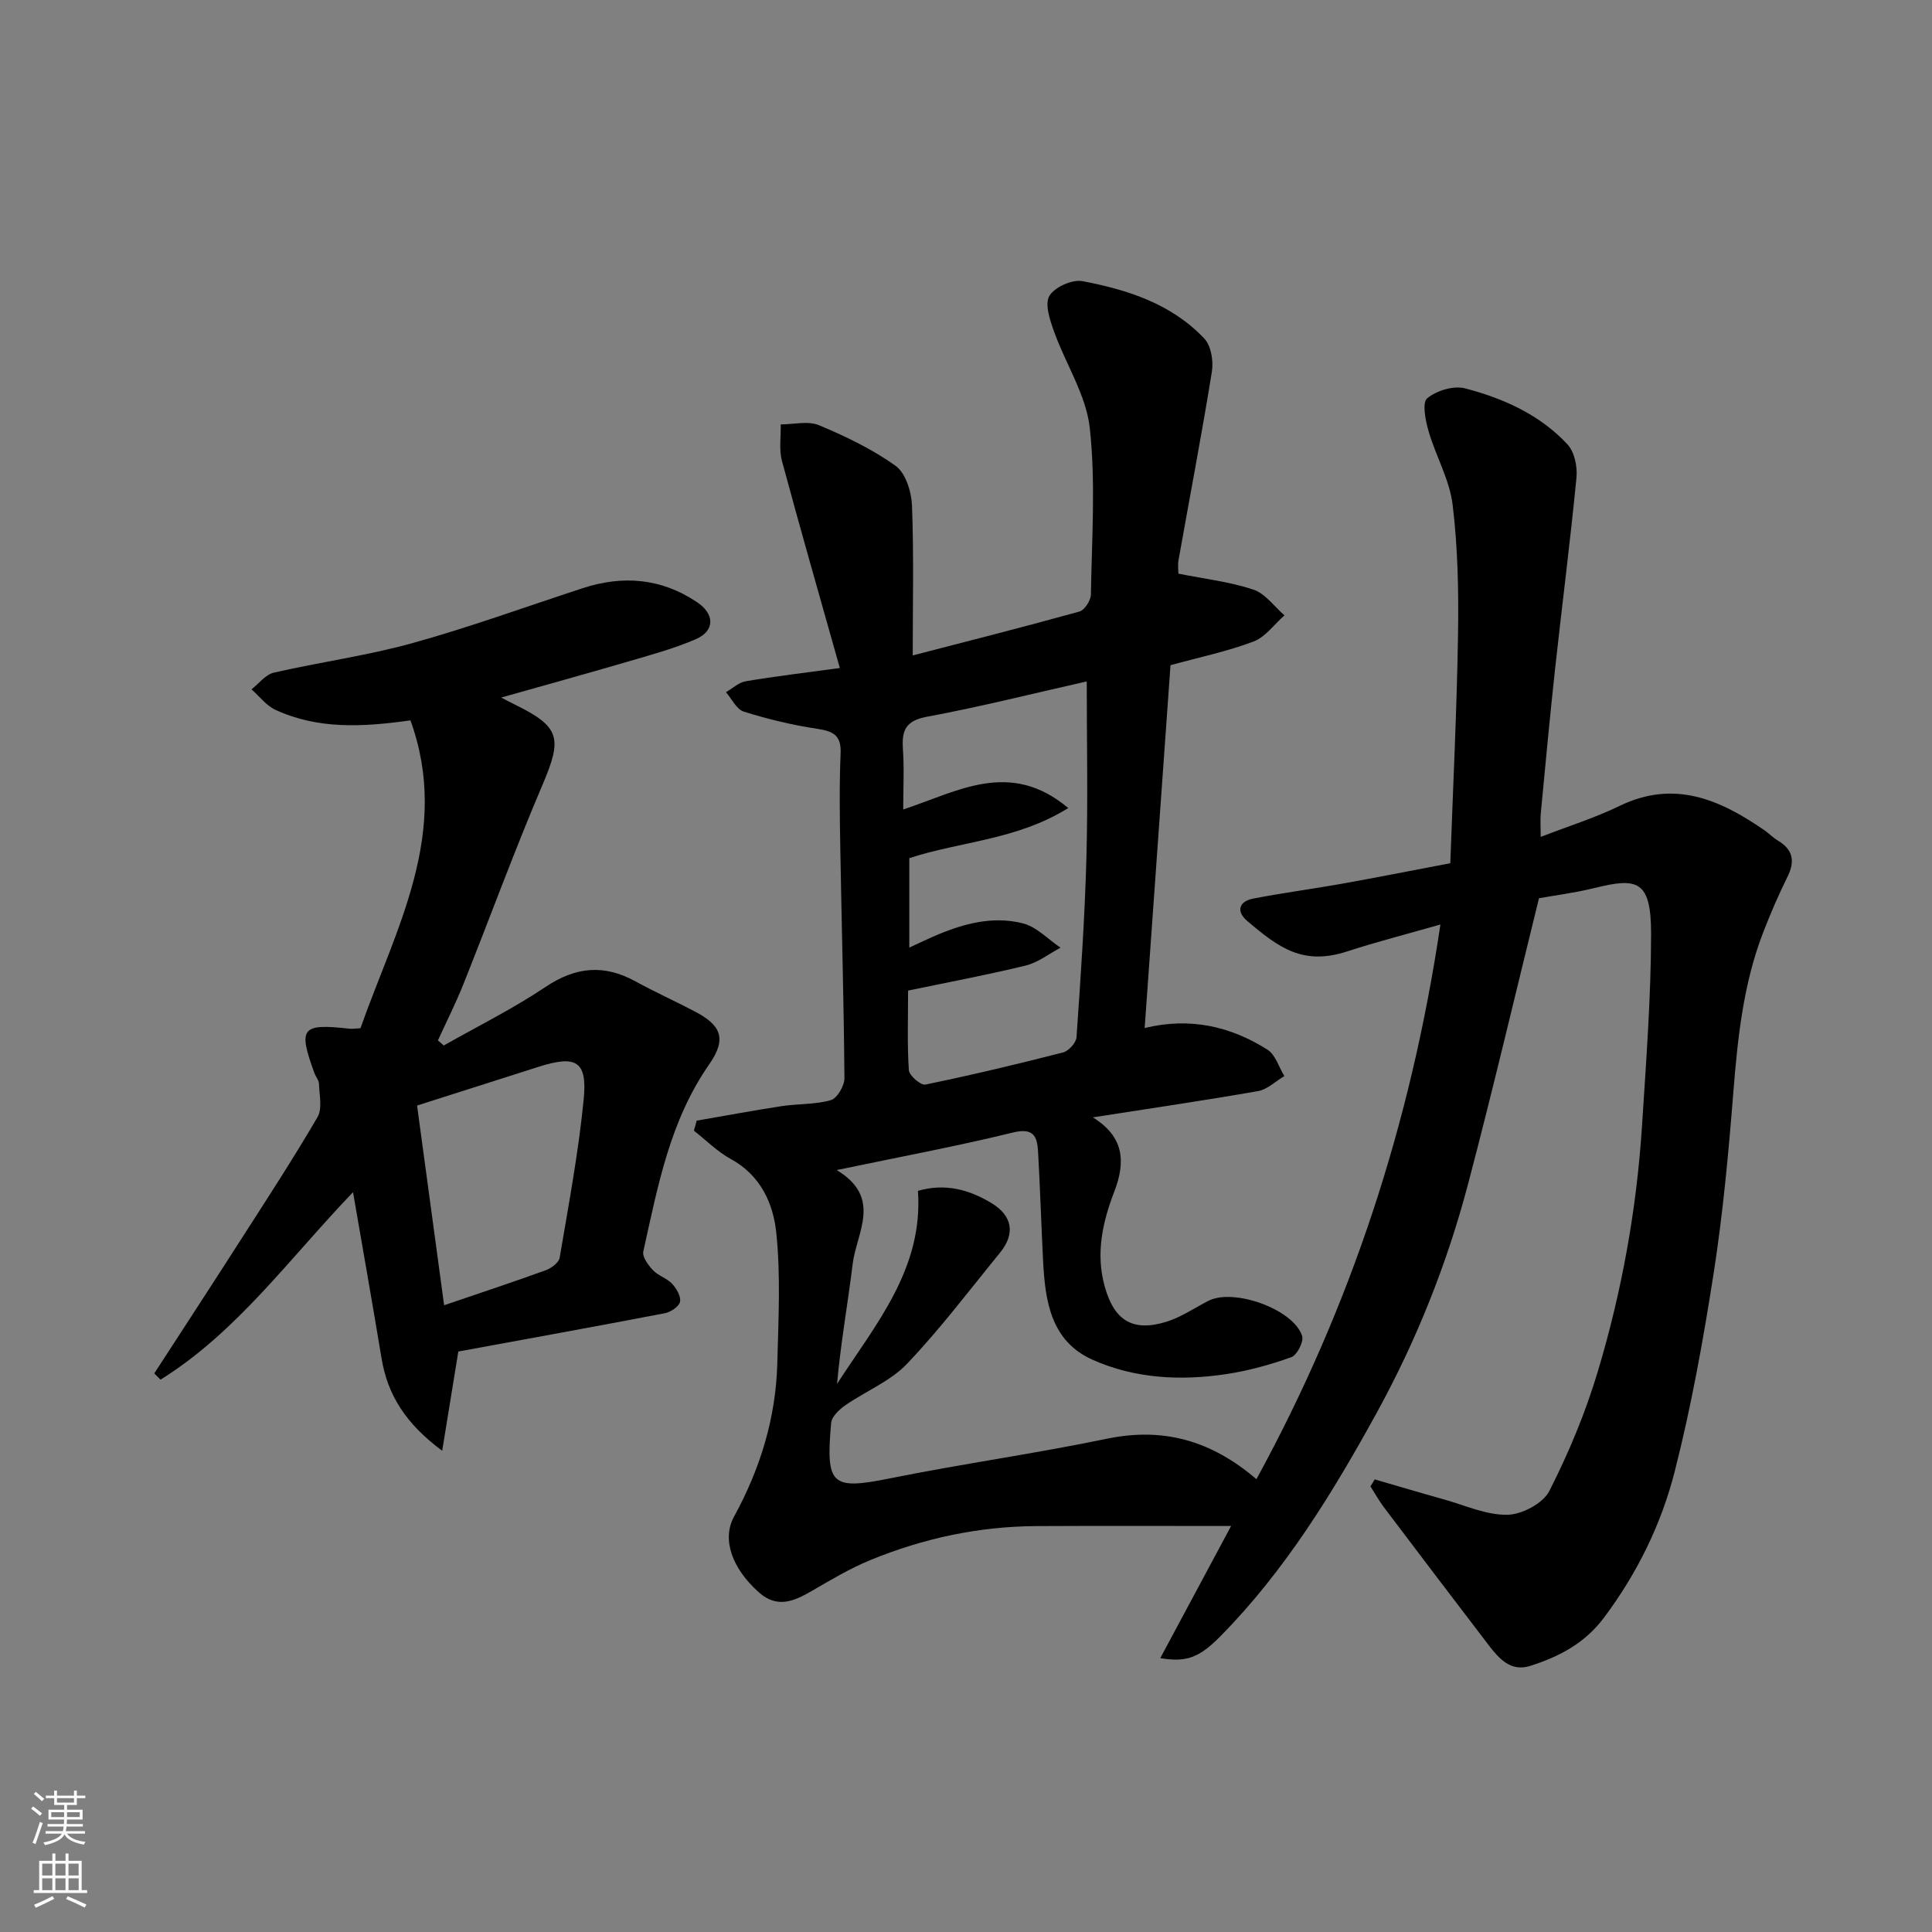
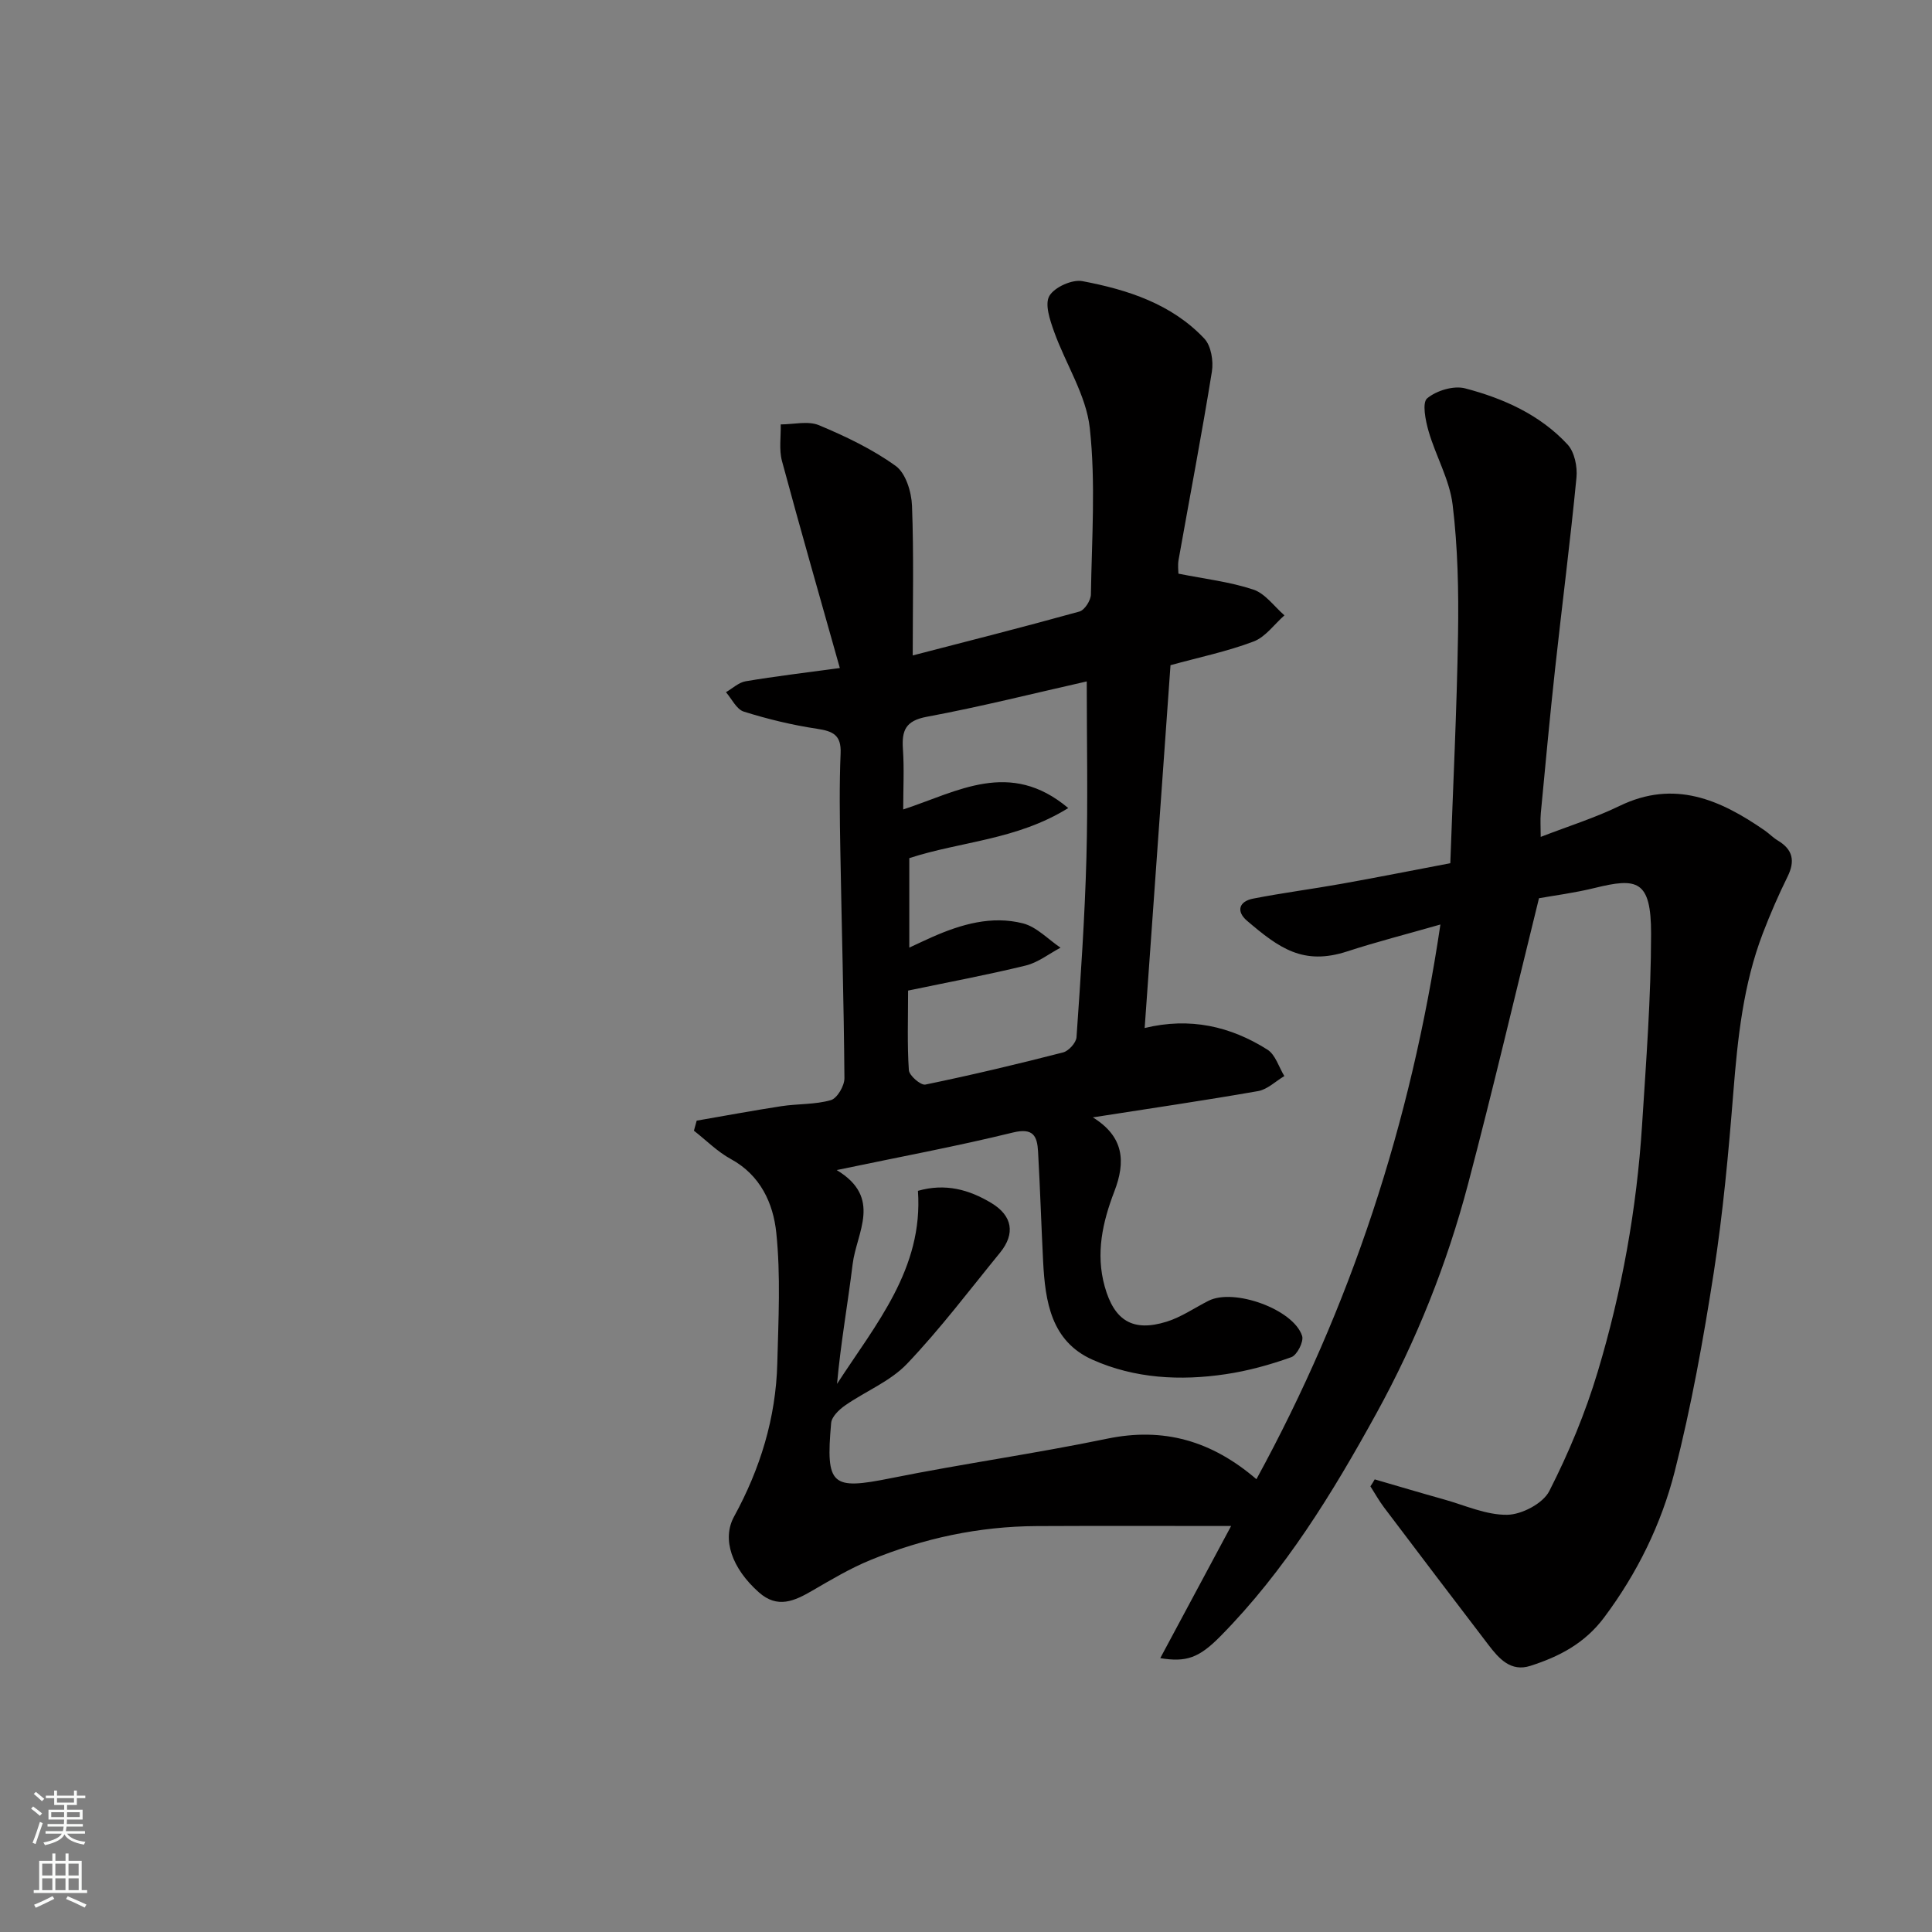
<svg xmlns="http://www.w3.org/2000/svg" enable-background="new 0 0 400 400" viewBox="0 0 400 400">
  <rect x="0" y="0" width="400" height="400" fill="#808080" stroke="none" />
  <path d="m284.62 306.29c4.76 1.38 9.5 2.8 14.27 4.13 4.38 1.22 8.8 3.27 13.17 3.2 3.01-.04 7.4-2.35 8.7-4.9 4.03-7.91 7.49-16.23 10.04-24.74 4.99-16.61 8.06-33.67 9.17-51.01.84-13.19 1.85-26.4 1.87-39.6.02-11.24-2.93-11.68-11.7-9.52-4.24 1.04-8.6 1.59-11.51 2.12-5.01 20.3-9.57 39.78-14.67 59.12-4.37 16.59-10.73 32.52-19 47.55-9.07 16.49-18.91 32.56-32.26 46.1-4.44 4.51-7.07 5.45-12.48 4.56 5.02-9.36 9.91-18.47 14.67-27.36-13.57 0-26.92-.05-40.27.02-11.91.06-23.39 2.51-34.38 7.02-4.18 1.71-8.13 4.06-12.05 6.34-3.7 2.15-7.21 3.79-11.07.36-5.62-4.99-7.69-11.02-5.15-15.67 5.42-9.9 8.67-20.43 8.96-31.73.23-9.03.72-18.13-.21-27.07-.63-6.04-3.25-11.89-9.4-15.24-2.79-1.52-5.11-3.89-7.65-5.87.19-.69.38-1.39.57-2.08 5.85-1.01 11.69-2.1 17.55-3 3.4-.52 6.97-.31 10.23-1.25 1.31-.38 2.82-2.96 2.81-4.53-.12-15.77-.58-31.53-.85-47.3-.12-6.66-.22-13.34.06-19.99.16-3.81-1.62-4.57-4.91-5.07-5.12-.77-10.2-2-15.14-3.55-1.5-.47-2.48-2.63-3.69-4.02 1.36-.78 2.64-2.02 4.08-2.26 6.11-1.03 12.26-1.76 19.5-2.74-4.05-14.4-8.14-28.6-11.98-42.86-.64-2.38-.2-5.04-.26-7.58 2.66 0 5.66-.78 7.93.17 5.52 2.31 11.05 4.95 15.88 8.43 2.07 1.49 3.26 5.37 3.37 8.23.39 10.24.15 20.5.15 31 11.11-2.88 22.85-5.85 34.52-9.09 1.07-.3 2.35-2.3 2.37-3.53.18-11.5 1.01-23.09-.23-34.45-.75-6.84-4.99-13.25-7.39-19.96-.85-2.38-1.98-5.68-.98-7.4 1.05-1.81 4.73-3.47 6.85-3.06 9.36 1.77 18.47 4.71 25.24 11.9 1.4 1.49 1.91 4.64 1.56 6.82-2.1 13.03-4.59 25.99-6.9 38.99-.2 1.11-.03 2.29-.03 2.85 5.45 1.09 10.66 1.68 15.52 3.3 2.46.82 4.31 3.5 6.43 5.33-2.11 1.86-3.93 4.49-6.4 5.42-5.45 2.06-11.23 3.26-17.19 4.9-1.75 24.55-3.54 49.64-5.35 75.12 9.38-2.28 17.77-.36 25.42 4.48 1.66 1.05 2.36 3.61 3.5 5.47-1.81 1.07-3.5 2.77-5.44 3.11-11.19 1.96-22.43 3.6-34.21 5.44 6.47 4 6.83 9.17 4.44 15.37-2.42 6.3-3.89 12.81-1.98 19.65 1.97 7.05 5.8 9.47 12.82 7.28 3.05-.95 5.79-2.87 8.68-4.33 5.25-2.66 17.59 1.76 19.37 7.28.38 1.17-1.05 3.98-2.24 4.4-4.39 1.57-8.97 2.84-13.58 3.52-9.41 1.41-18.86.9-27.59-3-8.56-3.83-9.78-12.04-10.21-20.29-.39-7.6-.62-15.2-1.05-22.79-.18-3.18-.95-5-5.22-3.95-11.66 2.86-23.49 5.05-36.47 7.77 9.52 5.73 4.1 12.91 3.3 19.48-1.01 8.24-2.48 16.42-3.23 24.79 8-12.35 17.89-23.83 16.75-39.97 5.67-1.62 10.6-.26 15.23 2.54 4.32 2.61 4.98 6.32 1.77 10.26-6.33 7.75-12.38 15.79-19.27 23.02-3.47 3.64-8.6 5.67-12.84 8.63-1.23.86-2.75 2.32-2.86 3.62-1.16 13.03.11 13.89 12.38 11.42 14.86-2.99 29.9-5.09 44.74-8.17 11.72-2.43 21.65.42 30.93 8.38 19.52-35.73 31.97-73.57 38.09-114.84-6.98 2-13.19 3.58-19.27 5.56-9.15 2.99-14.15-.7-20.76-6.33-2.3-1.96-1.68-4.02 1.25-4.59 6.08-1.19 12.23-1.98 18.32-3.07 7.34-1.31 14.65-2.77 22.51-4.26.57-16.01 1.35-31.69 1.6-47.38.14-8.95-.04-17.98-1.12-26.85-.63-5.18-3.49-10.07-4.97-15.19-.65-2.23-1.38-5.93-.3-6.83 1.93-1.61 5.49-2.69 7.87-2.06 7.94 2.08 15.5 5.46 21.2 11.62 1.44 1.56 2.06 4.6 1.84 6.85-1.28 13.2-2.98 26.36-4.42 39.55-1.09 9.95-2.01 19.92-2.96 29.89-.14 1.46-.02 2.94-.02 4.95 5.79-2.24 11.24-3.94 16.32-6.41 11.34-5.5 20.82-1.31 30.03 5.06.94.65 1.75 1.51 2.72 2.09 3.14 1.87 3.64 4.24 2.03 7.5-1.88 3.8-3.57 7.71-5.09 11.66-4.09 10.64-5.24 21.81-6.14 33.09-.99 12.43-2.13 24.87-4.04 37.18-2.15 13.83-4.64 27.67-8.09 41.22-2.78 10.9-7.74 21.03-14.62 30.23-4.03 5.38-9.31 8.1-15.27 10.01-4.04 1.3-6.5-1.5-8.66-4.33-7.25-9.48-14.46-18.98-21.65-28.5-1.03-1.37-1.87-2.89-2.8-4.34.33-.48.61-.96.89-1.44zm-59.62-165.21c-10.88 2.45-21.93 5.24-33.11 7.32-4.42.82-5.21 2.84-4.95 6.69.28 4.06.06 8.15.06 12.5 11.27-3.69 22.07-10.46 34.17-.29-10.72 6.65-22.25 6.88-32.91 10.37v18.52c1.84-.85 3.28-1.54 4.75-2.19 6.01-2.65 12.3-4.47 18.77-2.83 2.84.72 5.21 3.3 7.79 5.04-2.39 1.26-4.65 3.07-7.19 3.69-8.02 1.96-16.15 3.47-24.37 5.19 0 5.85-.2 11.19.16 16.48.08 1.12 2.47 3.18 3.42 2.98 9.56-1.97 19.06-4.23 28.52-6.66 1.15-.3 2.69-2 2.77-3.14.86-12.36 1.71-24.72 2.05-37.1.33-12.07.07-24.15.07-36.57z" fill="#010000" />
-   <path d="m91.88 216.46c7.04-4 14.35-7.62 21.06-12.12 6.23-4.18 12.1-4.74 18.6-1.17 4.02 2.2 8.21 4.09 12.27 6.22 5.28 2.77 6.84 5.48 3.05 10.93-8.21 11.79-10.67 25.33-13.67 38.78-.25 1.11 1.01 2.83 1.99 3.87 1.09 1.16 2.88 1.66 3.97 2.82.91.98 1.88 2.64 1.64 3.74-.21.99-1.94 2.13-3.15 2.36-14.39 2.76-28.82 5.37-42.75 7.93-1.1 6.73-2.1 12.92-3.34 20.55-7.56-5.63-11.3-11.53-12.56-19.17-1.86-11.25-3.85-22.48-5.9-34.37-13.19 13.74-24.05 28.98-39.85 38.81-.43-.43-.87-.86-1.3-1.29 6-9.25 12.03-18.48 17.98-27.77 5.37-8.37 10.81-16.71 15.82-25.3 1.03-1.76.37-4.56.3-6.88-.02-.76-.67-1.48-.95-2.25-3.41-9.36-2.68-10.28 7.24-9.17.65.07 1.31-.05 2.3-.1 7.26-20.57 18.79-40.44 10.35-63.74-9.85 1.4-19.15 1.89-27.96-2.18-1.9-.88-3.31-2.8-4.95-4.24 1.53-1.19 2.9-3.05 4.61-3.45 9.51-2.19 19.25-3.5 28.64-6.1 11.9-3.3 23.53-7.54 35.28-11.38 8.37-2.74 16.33-2.09 23.75 2.91 3.64 2.45 3.69 5.91-.3 7.64-4.6 1.99-9.51 3.3-14.34 4.72-8.57 2.51-17.18 4.88-25.95 7.36.97.5 1.88.99 2.81 1.44 9.43 4.62 9.87 6.96 5.77 16.58-5.81 13.61-10.89 27.53-16.38 41.28-1.58 3.97-3.52 7.79-5.29 11.68.39.36.8.71 1.21 1.06zm.07 53.78c7.56-2.58 14.34-4.82 21.04-7.25 1.16-.42 2.71-1.57 2.88-2.59 1.85-10.91 3.9-21.82 4.98-32.82.77-7.9-1.56-9.18-9.31-6.72-8.15 2.59-16.29 5.19-25.19 8.03 1.84 13.61 3.68 27.17 5.6 41.35z" fill="#010000" />
  <g fill="#fafbfa">
    <path d="m6.44 374.46.42-.45c.65.47 1.27.95 1.85 1.44l-.45.49c-.65-.56-1.25-1.06-1.82-1.48m.93 7.33-.63-.26c.55-1.36 1.05-2.8 1.52-4.33.19.1.38.19.59.27-.46 1.29-.95 2.73-1.48 4.32m-.38-10.38.44-.42c.43.34 1.01.82 1.74 1.44l-.49.49c-.53-.51-1.09-1.01-1.69-1.51m2.5.35h1.72v-1.04h.59v1.04h3.52v-1.04h.59v1.04h1.75v.53h-1.75v1.42h-2.03v.97h3.22v2.03h-3.24c0 .35-.01.66-.03.93h3.32v.53h-3.37c-.03.27-.08.58-.15.94h3.96v.53h-3.71c.67.92 1.93 1.48 3.79 1.68-.13.24-.23.44-.29.59-2.13-.38-3.48-1.08-4.04-2.12-.43.97-1.77 1.72-4.03 2.23-.09-.19-.2-.37-.33-.55 2.1-.42 3.37-1.03 3.81-1.83h-3.36v-.53h3.58c.08-.29.13-.61.16-.94h-3.33v-.53h3.39c.02-.27.04-.58.04-.93h-3.23v-2.03h3.25v-.97h-2.07v-1.42h-1.73zm1.12 3.44v1h2.65c.01-.3.02-.44.01-.4v-.25-.35zm1.19-2h3.52v-.91h-3.52zm4.71 2h-2.63v.59c0 .15-.01.28-.01.4h2.64z" />
    <path d="m13.56 383.74h.63v1.52h2.72v6.07h1.13v.6h-11.06v-.6h1.13v-6.07h2.73v-1.52h.63v1.52h2.1v-1.52zm-2.69 8.83.38.56c-1.24.63-2.53 1.25-3.85 1.85-.1-.21-.21-.42-.34-.63 1.36-.55 2.63-1.15 3.81-1.78m-2.13-4.27h2.1v-2.45h-2.1zm0 3.04h2.1v-2.46h-2.1zm2.72-3.04h2.1v-2.45h-2.1zm0 3.04h2.1v-2.46h-2.1zm6.07 3.6c-1.41-.71-2.7-1.3-3.86-1.78l.35-.56c1.45.62 2.75 1.19 3.88 1.72zm-1.25-9.09h-2.1v2.45h2.1zm-2.09 5.49h2.1v-2.46h-2.1z" />
  </g>
</svg>